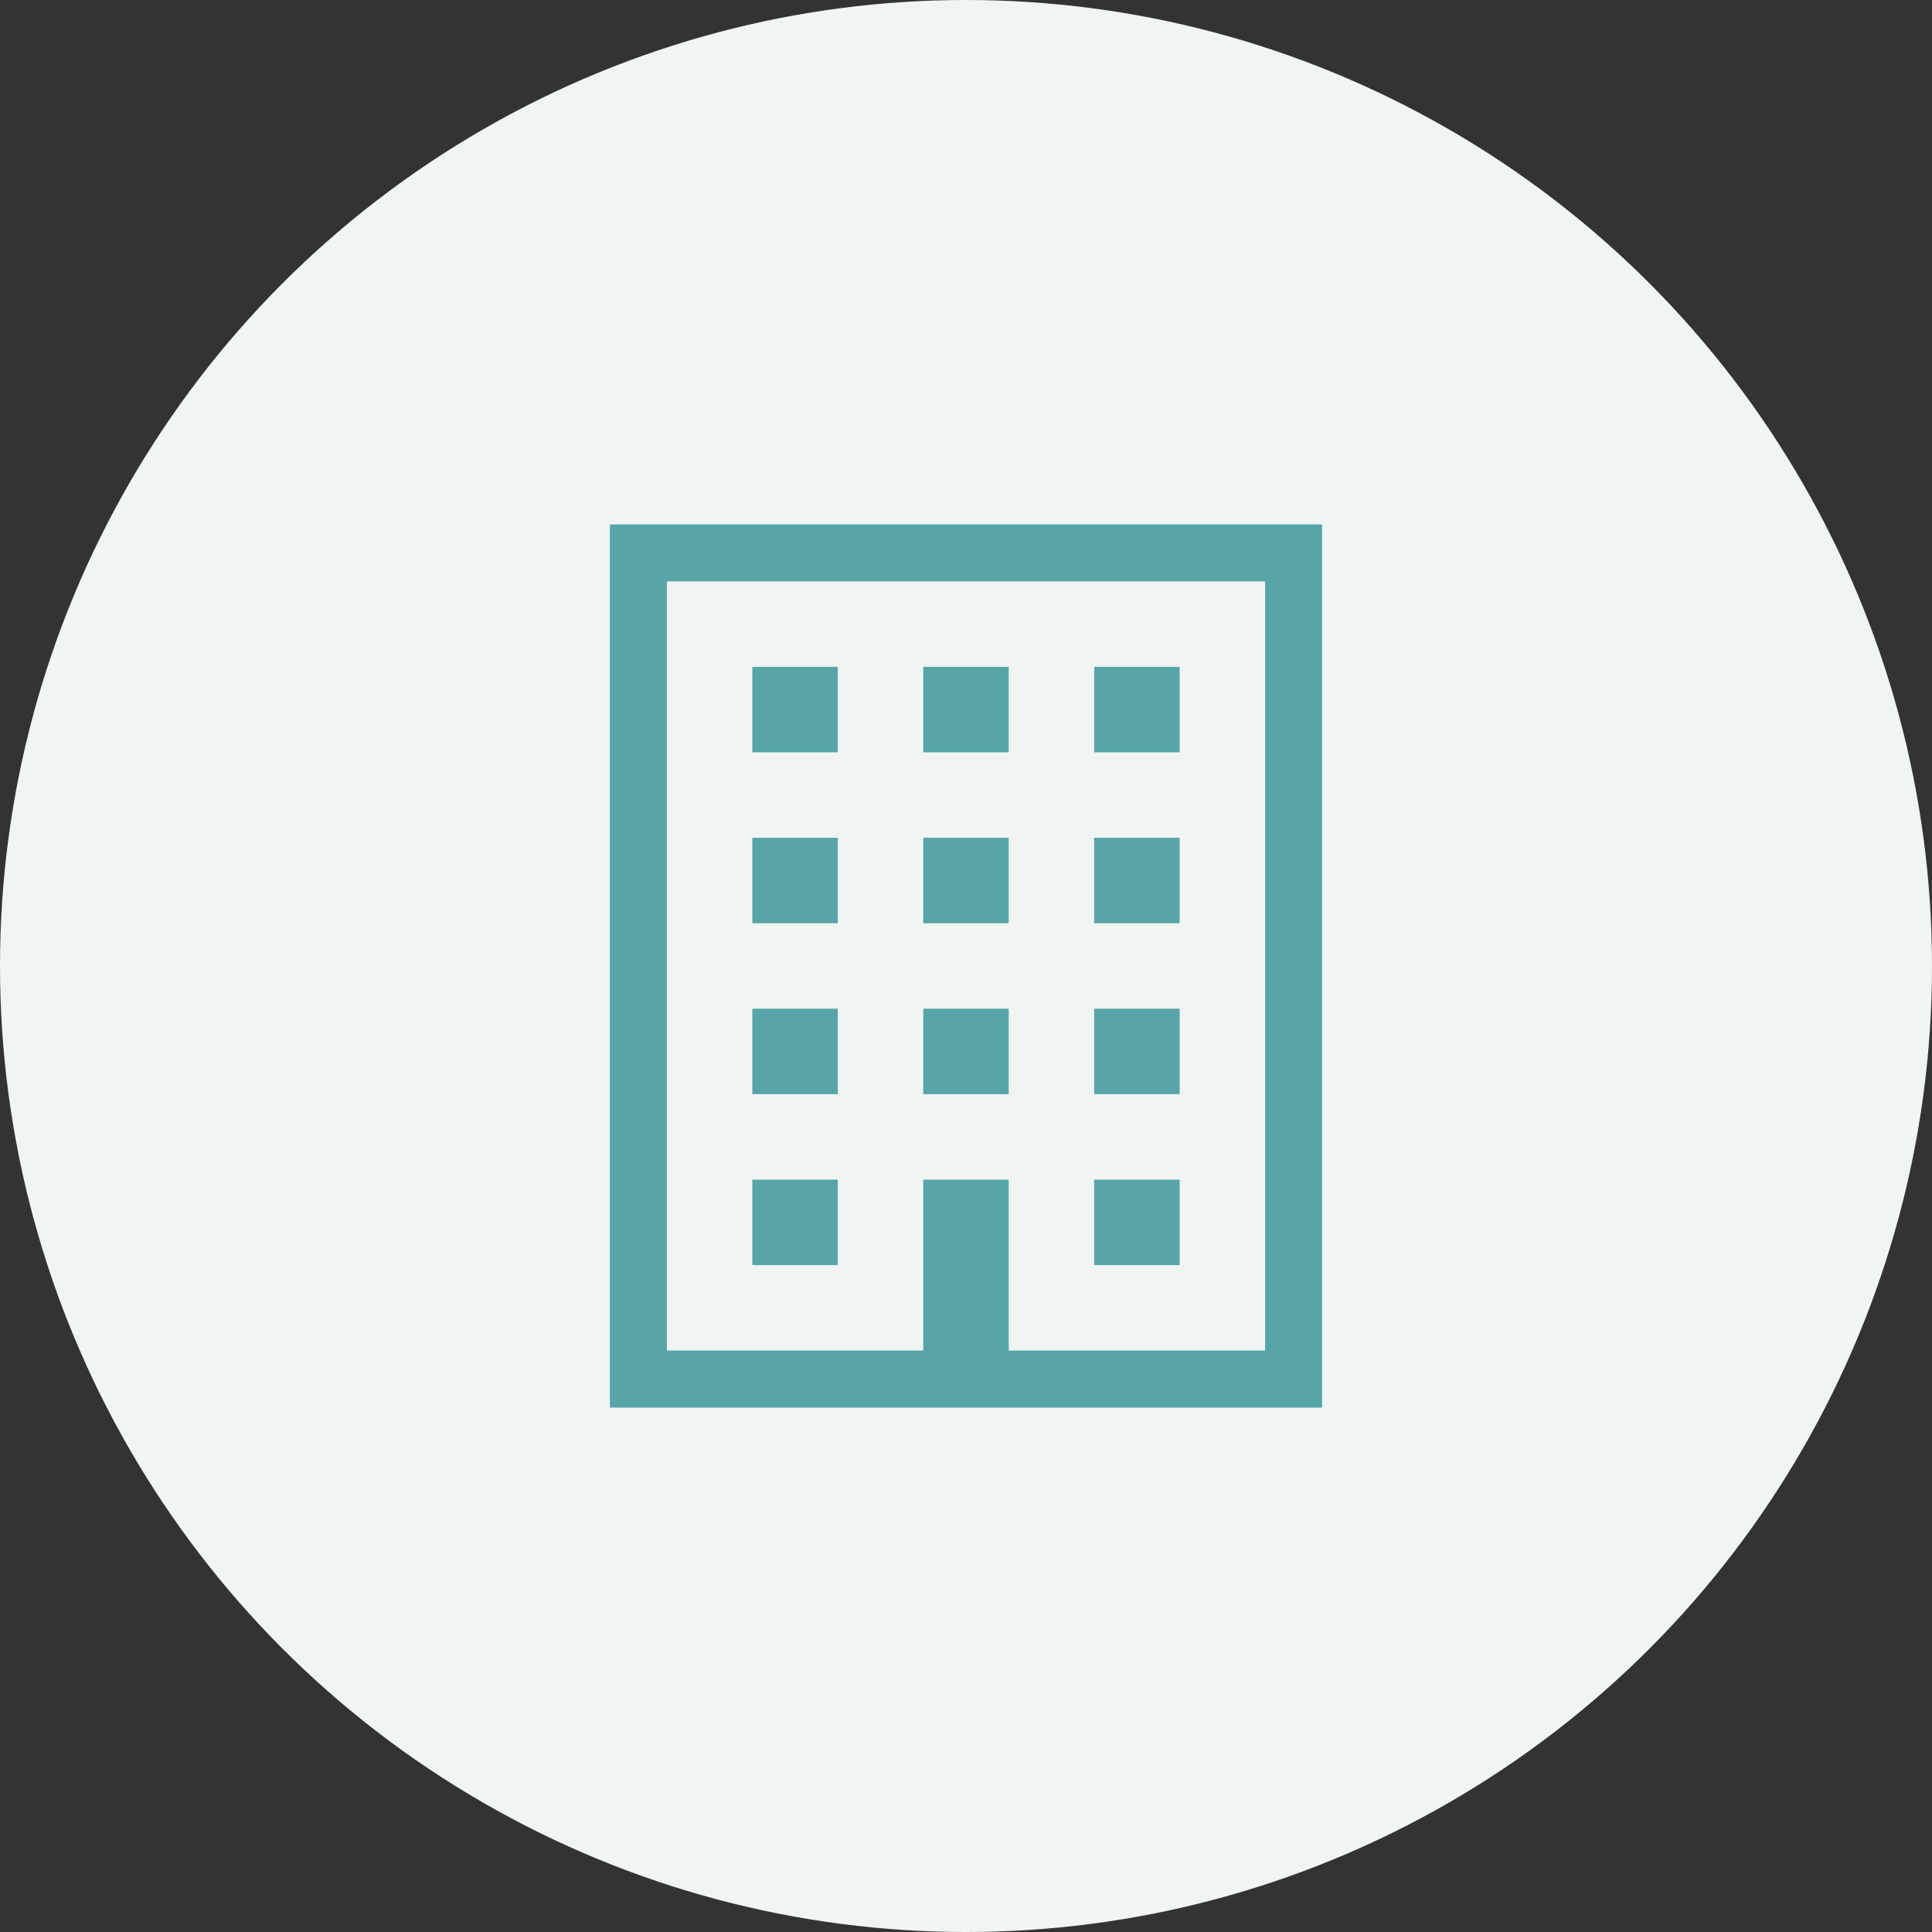
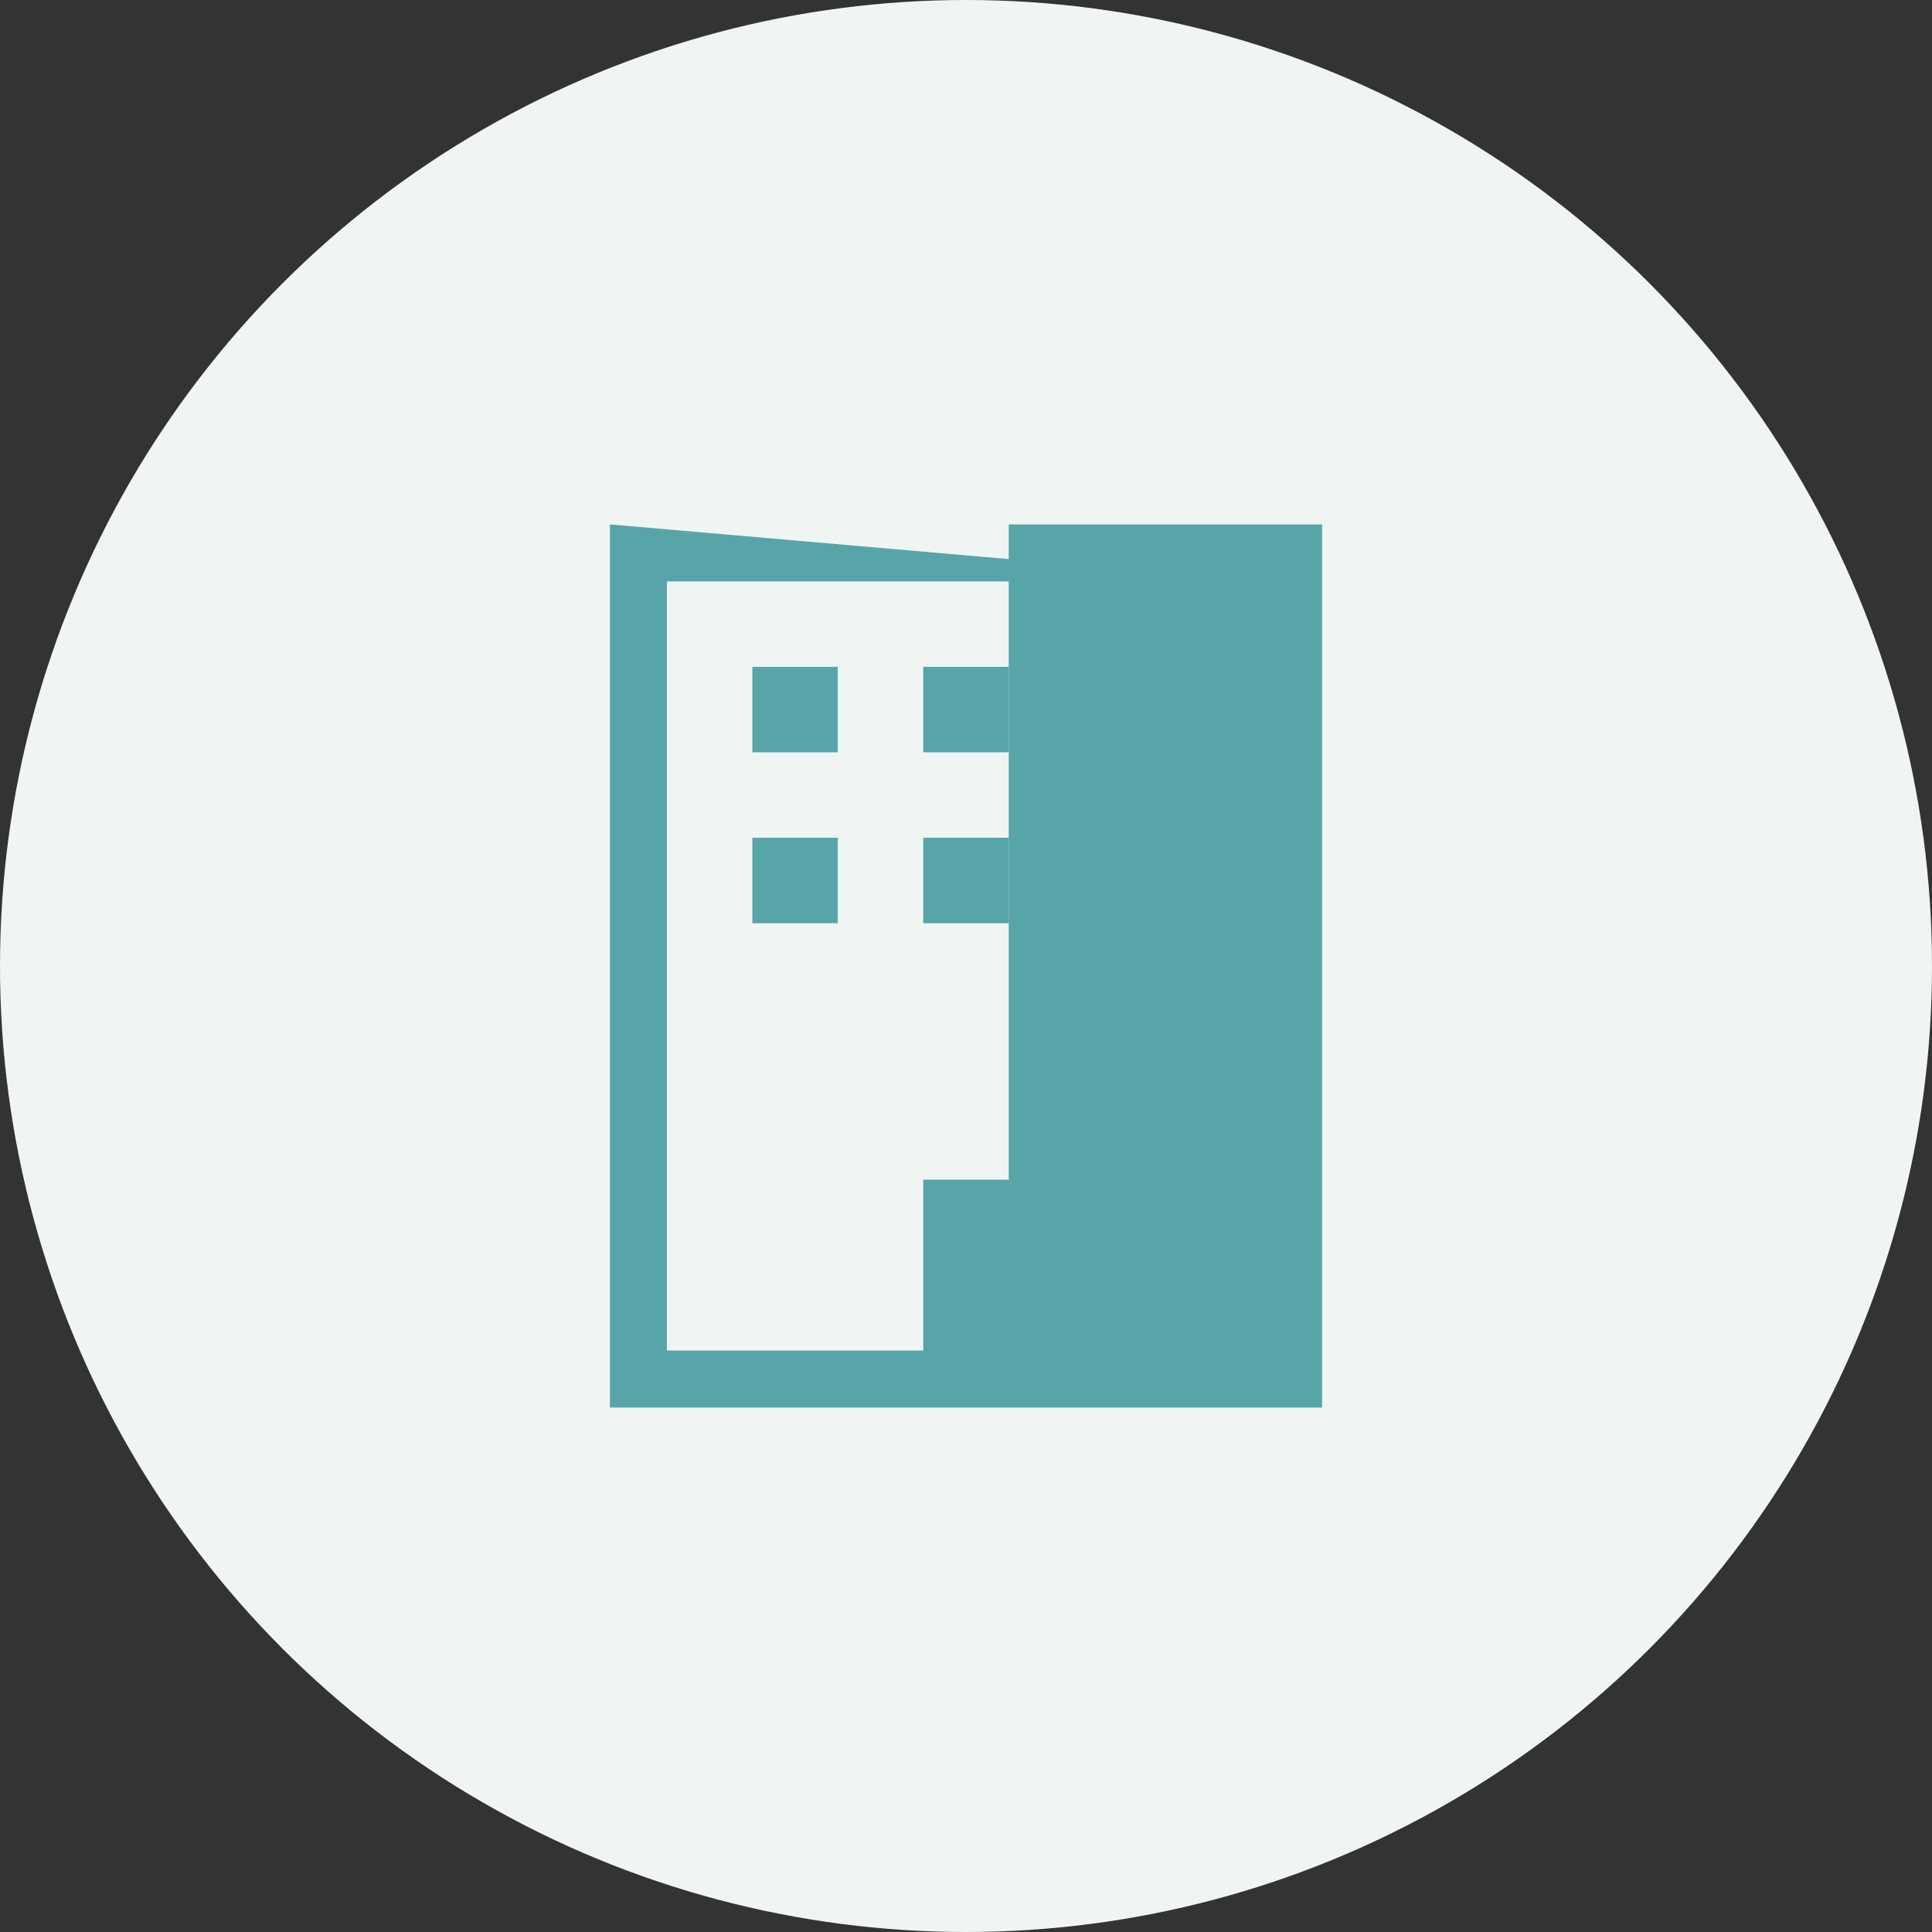
<svg xmlns="http://www.w3.org/2000/svg" width="140" height="140" viewBox="0 0 140 140">
  <rect x="0" y="0" width="140" height="140" fill="#333333" stroke="none" />
  <g id="グループ_2447" data-name="グループ 2447" transform="translate(-890 -4086)">
    <circle id="_25380110_s" data-name="25380110_s" cx="70" cy="70" r="70" transform="translate(890 4086)" fill="#f0f5f3" />
    <g id="ビルアイコン6" transform="translate(884.647 4124)">
-       <path id="パス_5166" data-name="パス 5166" d="M49.548,0V64h51.609V0ZM97.029,59.867H78.449V47.481H72.256V59.867H53.677V4.129H97.029Z" transform="translate(0)" fill="#57a5a8" />
+       <path id="パス_5166" data-name="パス 5166" d="M49.548,0V64h51.609V0ZH78.449V47.481H72.256V59.867H53.677V4.129H97.029Z" transform="translate(0)" fill="#57a5a8" />
      <rect id="長方形_27344" data-name="長方形 27344" width="6.193" height="6.193" transform="translate(59.87 10.322)" fill="#57a5a8" />
      <rect id="長方形_27345" data-name="長方形 27345" width="6.193" height="6.193" transform="translate(72.256 10.322)" fill="#57a5a8" />
      <rect id="長方形_27346" data-name="長方形 27346" width="6.193" height="6.193" transform="translate(84.642 10.322)" fill="#57a5a8" />
      <rect id="長方形_27347" data-name="長方形 27347" width="6.193" height="6.193" transform="translate(59.87 22.708)" fill="#57a5a8" />
      <rect id="長方形_27348" data-name="長方形 27348" width="6.193" height="6.193" transform="translate(72.256 22.708)" fill="#57a5a8" />
      <rect id="長方形_27349" data-name="長方形 27349" width="6.193" height="6.193" transform="translate(84.642 22.708)" fill="#57a5a8" />
-       <rect id="長方形_27350" data-name="長方形 27350" width="6.193" height="6.193" transform="translate(59.87 35.094)" fill="#57a5a8" />
-       <rect id="長方形_27351" data-name="長方形 27351" width="6.193" height="6.193" transform="translate(72.256 35.094)" fill="#57a5a8" />
      <rect id="長方形_27352" data-name="長方形 27352" width="6.193" height="6.193" transform="translate(84.642 35.094)" fill="#57a5a8" />
-       <rect id="長方形_27353" data-name="長方形 27353" width="6.193" height="6.193" transform="translate(59.87 47.481)" fill="#57a5a8" />
      <rect id="長方形_27354" data-name="長方形 27354" width="6.193" height="6.193" transform="translate(84.642 47.481)" fill="#57a5a8" />
    </g>
  </g>
</svg>